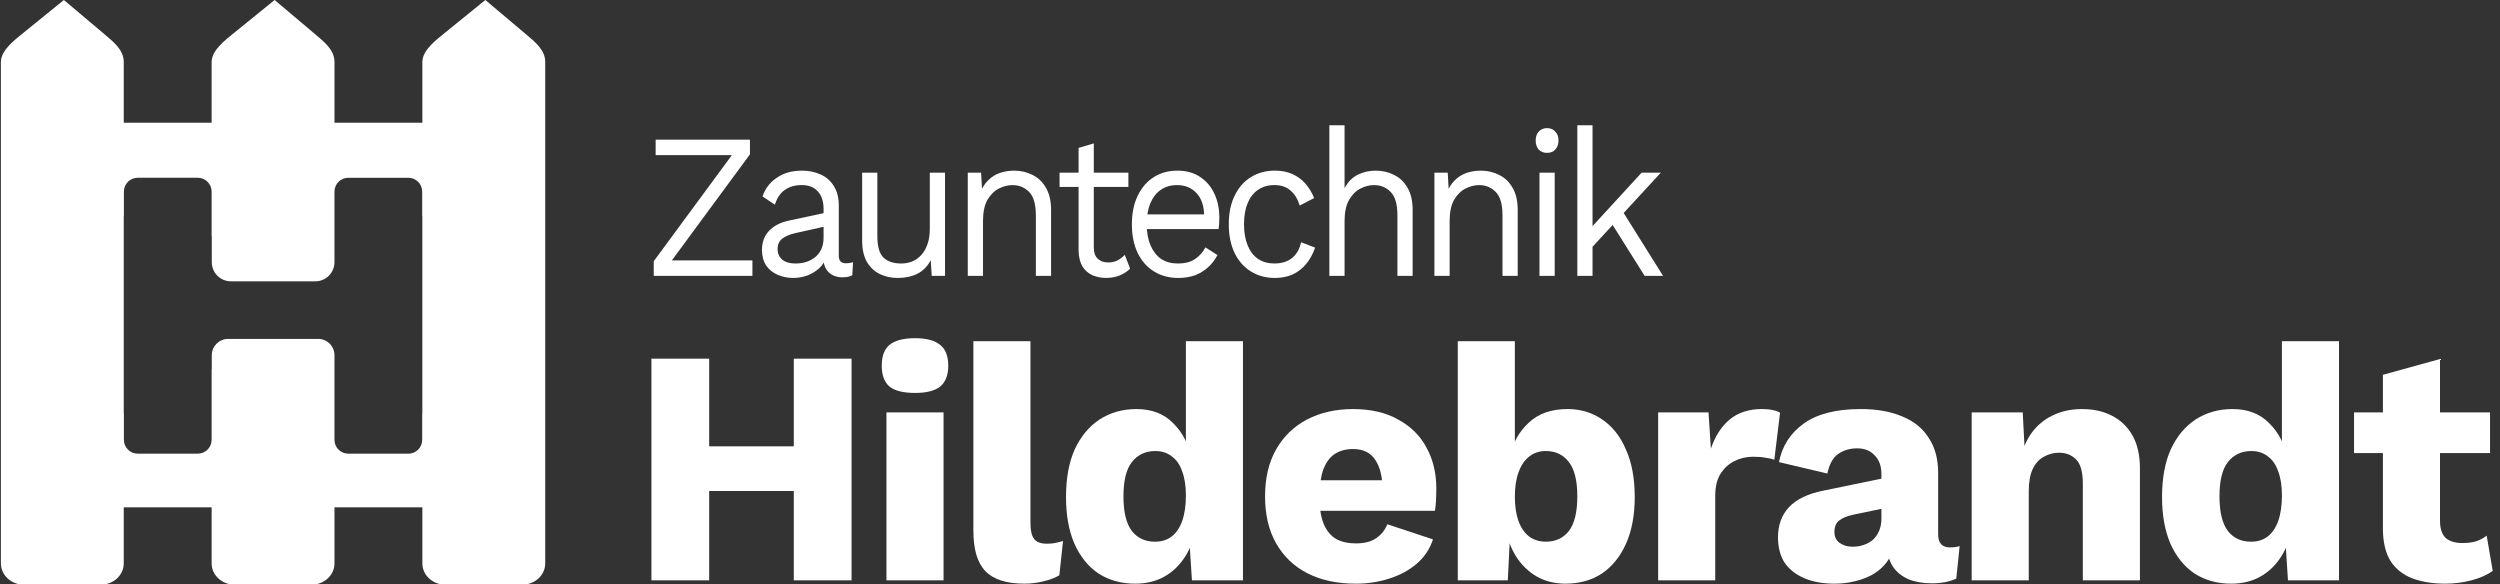
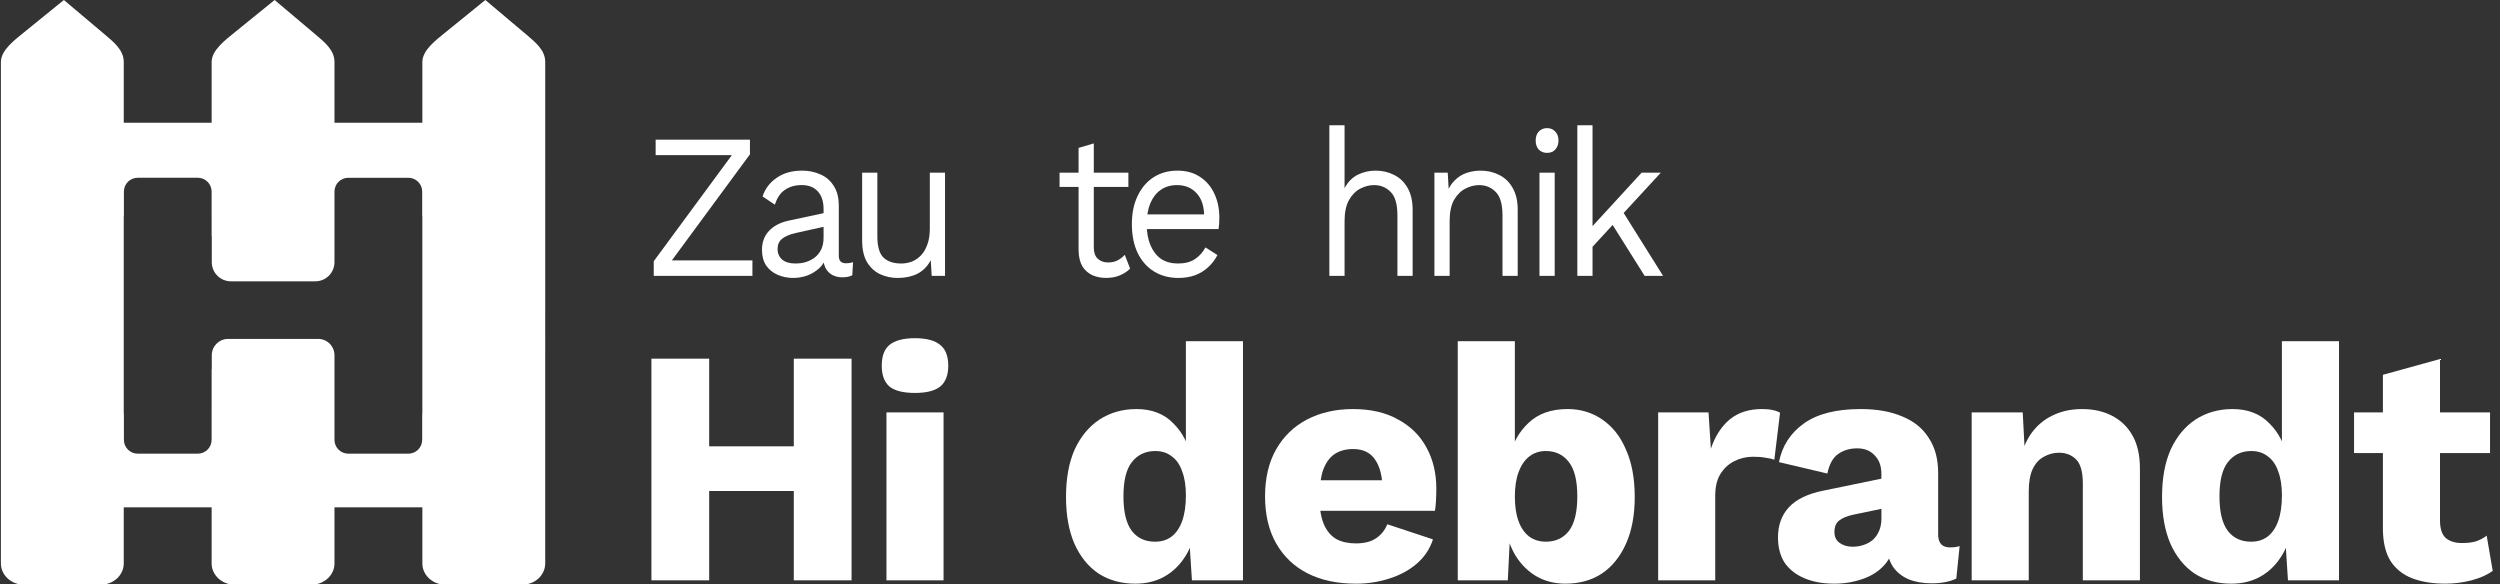
<svg xmlns="http://www.w3.org/2000/svg" xmlns:ns1="http://www.inkscape.org/namespaces/inkscape" xmlns:ns2="http://sodipodi.sourceforge.net/DTD/sodipodi-0.dtd" ns1:export-ydpi="72" ns1:export-xdpi="72" ns1:export-filename="C:\Users\lm\Desktop\zth-h.png" width="214mm" height="50mm" viewBox="0 0 214 50" version="1.1" id="svg1101" ns1:version="1.0 (4035a4fb49, 2020-05-01)" ns2:docname="zauntechnik hildebrandt-sw-invertiert.svg">
  <rect x="0" y="0" width="214" height="50" fill="#333333" stroke="none" />
  <defs id="defs1095" />
  <g ns1:label="Ebene 1" ns1:groupmode="layer" id="layer1">
    <g aria-label="Hildebrandt" id="text1441" style="font-size:28.744px;line-height:112%;font-family:Inter;-inkscape-font-specification:Inter;letter-spacing:-0.869px;word-spacing:0px;fill:#ffffff;fill-opacity:1;stroke:#000000;stroke-width:1.347px;stroke-linecap:butt;stroke-linejoin:miter;stroke-opacity:1">
      <path d="M 72.893,30.703 V 49.675 H 67.949 V 30.703 Z m -12.188,0 V 49.675 H 55.762 V 30.703 Z m 9.888,7.502 v 3.823 H 58.176 V 38.206 Z" style="font-style:normal;font-variant:normal;font-weight:bold;font-stretch:normal;font-family:'Work Sans';-inkscape-font-specification:'Work Sans Bold';fill:#ffffff;fill-opacity:1;stroke:none;stroke-width:1.347px" id="path863" />
      <path d="m 78.325,33.635 q -1.495,0 -2.185,-0.546 -0.661,-0.575 -0.661,-1.782 0,-1.236 0.661,-1.782 0.69,-0.575 2.185,-0.575 1.466,0 2.156,0.575 0.69,0.546 0.69,1.782 0,1.207 -0.69,1.782 -0.69,0.546 -2.156,0.546 z m 2.443,1.667 v 14.372 h -4.887 v -14.372 z" style="font-style:normal;font-variant:normal;font-weight:bold;font-stretch:normal;font-family:'Work Sans';-inkscape-font-specification:'Work Sans Bold';fill:#ffffff;fill-opacity:1;stroke:none;stroke-width:1.347px" id="path865" />
-       <path d="m 88.207,29.209 v 15.579 q 0,0.949 0.316,1.351 0.316,0.402 1.064,0.402 0.431,0 0.719,-0.057 0.287,-0.057 0.69,-0.172 L 90.679,49.243 q -0.517,0.316 -1.351,0.517 -0.834,0.201 -1.638,0.201 -2.3,0 -3.334,-1.064 -1.035,-1.064 -1.035,-3.478 V 29.209 Z" style="font-style:normal;font-variant:normal;font-weight:bold;font-stretch:normal;font-family:'Work Sans';-inkscape-font-specification:'Work Sans Bold';fill:#ffffff;fill-opacity:1;stroke:none;stroke-width:1.347px" id="path867" />
      <path d="m 97.173,49.962 q -1.782,0 -3.133,-0.862 -1.322,-0.891 -2.07,-2.558 -0.719,-1.667 -0.719,-3.995 0,-2.415 0.747,-4.082 0.776,-1.667 2.127,-2.558 1.38,-0.891 3.162,-0.891 1.955,0 3.133,1.207 1.207,1.179 1.552,3.018 l -0.46,0.604 V 29.209 h 4.887 v 20.466 h -4.369 l -0.316,-4.887 0.575,0.431 q -0.172,1.437 -0.891,2.501 -0.69,1.064 -1.782,1.667 -1.064,0.575 -2.443,0.575 z m 1.696,-3.593 q 0.834,0 1.408,-0.431 0.604,-0.46 0.92,-1.351 0.316,-0.891 0.316,-2.185 0,-1.207 -0.316,-2.041 -0.287,-0.862 -0.891,-1.293 -0.575,-0.46 -1.408,-0.46 -1.265,0 -2.012,0.949 -0.719,0.92 -0.719,2.932 0,2.012 0.719,2.961 0.719,0.92 1.983,0.92 z" style="font-style:normal;font-variant:normal;font-weight:bold;font-stretch:normal;font-family:'Work Sans';-inkscape-font-specification:'Work Sans Bold';fill:#ffffff;fill-opacity:1;stroke:none;stroke-width:1.347px" id="path869" />
      <path d="m 116.05,49.962 q -2.386,0 -4.139,-0.891 -1.725,-0.891 -2.673,-2.558 -0.949,-1.667 -0.949,-4.024 0,-2.357 0.949,-4.024 0.949,-1.667 2.644,-2.558 1.725,-0.891 3.938,-0.891 2.271,0 3.852,0.891 1.61,0.862 2.443,2.415 0.834,1.523 0.834,3.507 0,0.517 -0.029,1.035 -0.029,0.517 -0.086,0.862 h -11.383 v -2.616 h 9.227 l -2.328,0.891 q 0,-1.725 -0.632,-2.644 -0.604,-0.92 -1.897,-0.92 -0.92,0 -1.581,0.431 -0.632,0.431 -0.977,1.351 -0.316,0.92 -0.316,2.357 0,1.408 0.374,2.3 0.374,0.862 1.064,1.265 0.69,0.374 1.667,0.374 1.092,0 1.725,-0.431 0.661,-0.431 0.977,-1.207 l 3.909,1.293 q -0.402,1.236 -1.408,2.098 -0.977,0.834 -2.357,1.265 -1.351,0.431 -2.846,0.431 z" style="font-style:normal;font-variant:normal;font-weight:bold;font-stretch:normal;font-family:'Work Sans';-inkscape-font-specification:'Work Sans Bold';fill:#ffffff;fill-opacity:1;stroke:none;stroke-width:1.347px" id="path871" />
      <path d="m 134.012,49.962 q -1.408,0 -2.501,-0.632 -1.064,-0.632 -1.753,-1.725 -0.69,-1.121 -0.891,-2.53 l 0.46,-0.604 -0.259,5.203 h -4.283 V 29.209 h 4.887 v 10.607 l -0.46,-0.69 q 0.402,-1.782 1.638,-2.932 1.236,-1.179 3.334,-1.179 1.667,0 2.961,0.891 1.322,0.891 2.041,2.587 0.747,1.667 0.747,4.053 0,2.328 -0.747,3.995 -0.747,1.667 -2.07,2.558 -1.322,0.862 -3.104,0.862 z m -1.696,-3.593 q 1.265,0 1.983,-0.92 0.719,-0.949 0.719,-2.961 0,-2.012 -0.719,-2.932 -0.719,-0.949 -1.983,-0.949 -0.834,0 -1.437,0.489 -0.575,0.46 -0.891,1.322 -0.316,0.862 -0.316,2.098 0,1.236 0.316,2.098 0.316,0.862 0.92,1.322 0.604,0.431 1.408,0.431 z" style="font-style:normal;font-variant:normal;font-weight:bold;font-stretch:normal;font-family:'Work Sans';-inkscape-font-specification:'Work Sans Bold';fill:#ffffff;fill-opacity:1;stroke:none;stroke-width:1.347px" id="path873" />
      <path d="m 141.938,49.675 v -14.372 h 4.312 l 0.201,3.104 q 0.546,-1.61 1.61,-2.501 1.092,-0.891 2.759,-0.891 0.546,0 0.92,0.086 0.402,0.086 0.632,0.23 l -0.489,4.024 q -0.287,-0.115 -0.747,-0.172 -0.431,-0.086 -1.064,-0.086 -0.862,0 -1.61,0.374 -0.747,0.374 -1.207,1.121 -0.431,0.719 -0.431,1.84 v 7.244 z" style="font-style:normal;font-variant:normal;font-weight:bold;font-stretch:normal;font-family:'Work Sans';-inkscape-font-specification:'Work Sans Bold';fill:#ffffff;fill-opacity:1;stroke:none;stroke-width:1.347px" id="path875" />
      <path d="m 161.047,40.563 q 0,-1.006 -0.575,-1.581 -0.546,-0.604 -1.495,-0.604 -0.949,0 -1.638,0.489 -0.661,0.46 -0.92,1.667 l -4.139,-0.977 q 0.402,-2.07 2.127,-3.306 1.725,-1.236 4.858,-1.236 2.098,0 3.564,0.632 1.495,0.604 2.271,1.84 0.805,1.207 0.805,2.989 v 5.26 q 0,1.121 1.006,1.121 0.517,0 0.834,-0.115 l -0.287,2.788 q -0.862,0.402 -2.098,0.402 -1.121,0 -1.983,-0.345 -0.862,-0.374 -1.351,-1.092 -0.489,-0.747 -0.489,-1.868 v -0.172 l 0.546,-0.201 q 0,1.236 -0.747,2.07 -0.719,0.834 -1.897,1.236 -1.15,0.402 -2.415,0.402 -1.466,0 -2.558,-0.46 -1.092,-0.46 -1.696,-1.322 -0.575,-0.891 -0.575,-2.185 0,-1.552 0.92,-2.558 0.949,-1.035 2.961,-1.437 l 5.433,-1.121 -0.029,2.587 -2.759,0.575 q -0.862,0.172 -1.293,0.517 -0.402,0.316 -0.402,0.977 0,0.632 0.46,0.949 0.46,0.316 1.092,0.316 0.489,0 0.92,-0.144 0.46,-0.144 0.805,-0.431 0.345,-0.316 0.546,-0.776 0.201,-0.46 0.201,-1.092 z" style="font-style:normal;font-variant:normal;font-weight:bold;font-stretch:normal;font-family:'Work Sans';-inkscape-font-specification:'Work Sans Bold';fill:#ffffff;fill-opacity:1;stroke:none;stroke-width:1.347px" id="path877" />
      <path d="m 168.776,49.675 v -14.372 h 4.369 l 0.259,4.944 -0.546,-0.546 q 0.287,-1.552 1.006,-2.587 0.747,-1.035 1.84,-1.552 1.121,-0.546 2.501,-0.546 1.495,0 2.587,0.575 1.121,0.575 1.753,1.696 0.632,1.121 0.632,2.817 v 9.572 h -4.887 v -8.278 q 0,-1.495 -0.575,-2.07 -0.575,-0.575 -1.466,-0.575 -0.69,0 -1.294,0.345 -0.604,0.316 -0.949,1.035 -0.345,0.719 -0.345,1.926 v 7.617 z" style="font-style:normal;font-variant:normal;font-weight:bold;font-stretch:normal;font-family:'Work Sans';-inkscape-font-specification:'Work Sans Bold';fill:#ffffff;fill-opacity:1;stroke:none;stroke-width:1.347px" id="path879" />
      <path d="m 190.993,49.962 q -1.782,0 -3.133,-0.862 -1.322,-0.891 -2.07,-2.558 -0.719,-1.667 -0.719,-3.995 0,-2.415 0.747,-4.082 0.776,-1.667 2.127,-2.558 1.38,-0.891 3.162,-0.891 1.955,0 3.133,1.207 1.207,1.179 1.552,3.018 l -0.46,0.604 V 29.209 h 4.887 v 20.466 h -4.369 l -0.316,-4.887 0.575,0.431 q -0.172,1.437 -0.891,2.501 -0.69,1.064 -1.782,1.667 -1.064,0.575 -2.443,0.575 z m 1.696,-3.593 q 0.834,0 1.408,-0.431 0.604,-0.46 0.92,-1.351 0.316,-0.891 0.316,-2.185 0,-1.207 -0.316,-2.041 -0.287,-0.862 -0.891,-1.293 -0.575,-0.46 -1.408,-0.46 -1.265,0 -2.012,0.949 -0.719,0.92 -0.719,2.932 0,2.012 0.719,2.961 0.719,0.92 1.983,0.92 z" style="font-style:normal;font-variant:normal;font-weight:bold;font-stretch:normal;font-family:'Work Sans';-inkscape-font-specification:'Work Sans Bold';fill:#ffffff;fill-opacity:1;stroke:none;stroke-width:1.347px" id="path881" />
      <path d="m 208.864,30.732 v 13.826 q 0,1.035 0.489,1.495 0.517,0.431 1.408,0.431 0.69,0 1.179,-0.144 0.517,-0.172 0.92,-0.489 l 0.517,3.018 q -0.719,0.517 -1.811,0.805 -1.092,0.287 -2.242,0.287 -1.638,0 -2.846,-0.46 -1.179,-0.46 -1.84,-1.466 -0.632,-1.006 -0.661,-2.673 V 32.083 Z m 4.283,4.57 v 3.478 h -11.641 v -3.478 z" style="font-style:normal;font-variant:normal;font-weight:bold;font-stretch:normal;font-family:'Work Sans';-inkscape-font-specification:'Work Sans Bold';fill:#ffffff;fill-opacity:1;stroke:none;stroke-width:1.347px" id="path883" />
    </g>
    <path id="path1445" style="color:#000000;font-style:normal;font-variant:normal;font-weight:normal;font-stretch:normal;font-size:medium;line-height:normal;font-family:sans-serif;font-variant-ligatures:normal;font-variant-position:normal;font-variant-caps:normal;font-variant-numeric:normal;font-variant-alternates:normal;font-variant-east-asian:normal;font-feature-settings:normal;font-variation-settings:'wght' 900;text-indent:0;text-align:start;text-decoration:none;text-decoration-line:none;text-decoration-style:solid;text-decoration-color:#000000;letter-spacing:normal;word-spacing:normal;text-transform:none;writing-mode:lr-tb;direction:ltr;text-orientation:mixed;dominant-baseline:auto;baseline-shift:baseline;text-anchor:start;white-space:normal;shape-padding:0;shape-margin:0;inline-size:0;clip-rule:nonzero;display:inline;overflow:visible;visibility:visible;isolation:auto;mix-blend-mode:normal;color-interpolation:sRGB;color-interpolation-filters:linearRGB;solid-color:#000000;solid-opacity:1;vector-effect:none;fill:#ffffff;fill-opacity:1;fill-rule:nonzero;stroke:none;stroke-width:0.261;stroke-linecap:round;stroke-linejoin:bevel;stroke-miterlimit:4;stroke-dasharray:none;stroke-dashoffset:1.314;stroke-opacity:1;color-rendering:auto;image-rendering:auto;shape-rendering:auto;text-rendering:auto;enable-background:accumulate;stop-color:#000000" d="M 5.468,0 2.073,2.754 C 1.246,3.426 0.077,4.295 0.077,5.307 V 48.227 c 0,1.013 0.891,1.827 1.996,1.827 h 6.524 c 1.106,0 1.996,-0.815 1.996,-1.827 v -4.797 h 7.523 v 4.797 c 0,1.013 0.89,1.827 1.996,1.827 h 6.524 c 1.106,0 1.996,-0.815 1.996,-1.827 v -4.797 h 7.523 v 4.797 c 0,1.013 0.89,1.827 1.996,1.827 h 6.524 c 1.106,0 1.996,-0.815 1.996,-1.827 V 5.307 c 0,-1.013 -0.821,-1.678 -1.634,-2.364 L 41.545,0 38.15,2.754 C 37.322,3.426 36.154,4.295 36.154,5.307 V 10.504 H 28.631 V 5.307 c 0,-1.013 -0.821,-1.678 -1.635,-2.364 L 23.507,0 20.112,2.754 C 19.284,3.426 18.116,4.295 18.116,5.307 V 10.504 H 10.593 V 5.307 c 0,-1.013 -0.822,-1.678 -1.635,-2.364 z m 6.324,15.216 h 5.137 c 0.657,0 1.186,0.529 1.186,1.186 v 2.106 h 5.17e-4 V 20.197 h 0.013 v 2.243 c 0,0.909 0.732,1.641 1.641,1.641 h 7.219 c 0.909,0 1.642,-0.732 1.642,-1.641 V 20.197 19.989 19.037 18.508 16.403 c 0,-0.657 0.529,-1.186 1.186,-1.186 h 5.137 c 0.657,0 1.186,0.529 1.186,1.186 v 2.106 h 0.013 v 16.918 h -0.013 v 2.222 c 0,0.657 -0.529,1.186 -1.186,1.186 h -5.137 c -0.657,0 -1.186,-0.529 -1.186,-1.186 V 35.426 35.014 32.494 31.611 30.408 c 0,-0.774 -0.624,-1.398 -1.398,-1.398 h -7.706 c -0.774,0 -1.398,0.624 -1.398,1.398 v 1.203 h -0.013 v 3.815 h -5.17e-4 v 2.222 c 0,0.657 -0.529,1.186 -1.186,1.186 h -5.137 c -0.657,0 -1.186,-0.529 -1.186,-1.186 v -2.222 h -0.013 v -16.918 h 0.013 v -2.106 c 0,-0.657 0.529,-1.186 1.186,-1.186 z" />
    <g style="font-style:normal;font-variant:normal;font-weight:normal;font-stretch:normal;font-size:16.953px;line-height:112%;font-family:'Josefin Sans';-inkscape-font-specification:'Josefin Sans';letter-spacing:-1.129px;word-spacing:0px;fill:#ffffff;fill-opacity:1;stroke:#000000;stroke-width:0.795px;stroke-linecap:butt;stroke-linejoin:miter;stroke-opacity:1" id="text1471" transform="scale(0.96,1.042)" aria-label="Zauntechnik">
      <path id="path850" style="font-style:normal;font-variant:normal;font-weight:normal;font-stretch:normal;font-family:'Work Sans';-inkscape-font-specification:'Work Sans';fill:#ffffff;fill-opacity:1;stroke:none;stroke-width:0.795px" d="m 59.513,21.884 -0.237,-0.492 h 7.815 v 1.271 h -8.799 v -1.204 l 7.358,-9.206 0.237,0.492 h -7.425 v -1.271 h 8.409 v 1.204 z" />
      <path id="path852" style="font-style:normal;font-variant:normal;font-weight:normal;font-stretch:normal;font-family:'Work Sans';-inkscape-font-specification:'Work Sans';fill:#ffffff;fill-opacity:1;stroke:none;stroke-width:0.795px" d="m 73.436,17.188 q 0,-0.949 -0.509,-1.458 -0.509,-0.526 -1.441,-0.526 -0.882,0 -1.492,0.39 -0.61,0.373 -0.899,1.221 L 67.994,16.137 q 0.339,-0.949 1.255,-1.526 0.915,-0.593 2.272,-0.593 0.915,0 1.661,0.322 0.746,0.305 1.17,0.949 0.441,0.627 0.441,1.627 v 4.103 q 0,0.61 0.644,0.61 0.322,0 0.627,-0.085 l -0.068,1.068 q -0.339,0.17 -0.882,0.17 -0.492,0 -0.882,-0.186 -0.39,-0.186 -0.61,-0.559 -0.22,-0.39 -0.22,-0.966 v -0.17 l 0.339,0.051 q -0.203,0.661 -0.695,1.085 -0.492,0.407 -1.102,0.61 -0.61,0.186 -1.204,0.186 -0.746,0 -1.39,-0.254 -0.644,-0.254 -1.034,-0.763 -0.373,-0.526 -0.373,-1.288 0,-0.949 0.627,-1.56 0.644,-0.627 1.78,-0.848 l 3.357,-0.661 v 1.119 l -2.729,0.559 q -0.831,0.17 -1.238,0.475 -0.407,0.305 -0.407,0.848 0,0.526 0.407,0.865 0.424,0.322 1.187,0.322 0.492,0 0.932,-0.119 0.458,-0.136 0.814,-0.39 0.356,-0.271 0.559,-0.661 0.203,-0.407 0.203,-0.949 z" />
      <path id="path854" style="font-style:normal;font-variant:normal;font-weight:normal;font-stretch:normal;font-family:'Work Sans';-inkscape-font-specification:'Work Sans';fill:#ffffff;fill-opacity:1;stroke:none;stroke-width:0.795px" d="m 80.028,22.833 q -0.814,0 -1.543,-0.305 -0.712,-0.305 -1.17,-0.983 -0.441,-0.695 -0.441,-1.797 v -5.561 h 1.356 v 5.205 q 0,1.288 0.559,1.78 0.559,0.475 1.577,0.475 0.475,0 0.932,-0.153 0.458,-0.17 0.814,-0.509 0.373,-0.356 0.576,-0.899 0.22,-0.542 0.22,-1.288 v -4.611 h 1.356 v 8.477 h -1.187 l -0.085,-1.288 q -0.441,0.763 -1.204,1.119 -0.746,0.339 -1.763,0.339 z" />
-       <path id="path856" style="font-style:normal;font-variant:normal;font-weight:normal;font-stretch:normal;font-family:'Work Sans';-inkscape-font-specification:'Work Sans';fill:#ffffff;fill-opacity:1;stroke:none;stroke-width:0.795px" d="m 86.294,22.664 v -8.477 h 1.187 l 0.119,1.899 -0.22,-0.186 q 0.271,-0.678 0.729,-1.085 0.458,-0.424 1.051,-0.61 0.61,-0.186 1.255,-0.186 0.915,0 1.661,0.356 0.746,0.339 1.187,1.051 0.458,0.712 0.458,1.814 v 5.425 h -1.356 v -4.95 q 0,-1.407 -0.61,-1.95 -0.593,-0.559 -1.475,-0.559 -0.61,0 -1.221,0.288 -0.61,0.288 -1.017,0.932 -0.39,0.644 -0.39,1.729 v 4.51 z" />
      <path id="path858" style="font-style:normal;font-variant:normal;font-weight:normal;font-stretch:normal;font-family:'Work Sans';-inkscape-font-specification:'Work Sans';fill:#ffffff;fill-opacity:1;stroke:none;stroke-width:0.795px" d="m 97.53,11.78 v 8.544 q 0,0.627 0.356,0.932 0.356,0.305 0.915,0.305 0.492,0 0.848,-0.17 0.356,-0.17 0.644,-0.458 l 0.475,1.136 q -0.39,0.356 -0.932,0.559 -0.526,0.203 -1.221,0.203 -0.644,0 -1.204,-0.22 -0.559,-0.237 -0.899,-0.729 -0.322,-0.509 -0.339,-1.322 v -8.409 z m 3.085,2.407 v 1.17 h -6.137 v -1.17 z" />
      <path id="path860" style="font-style:normal;font-variant:normal;font-weight:normal;font-stretch:normal;font-family:'Work Sans';-inkscape-font-specification:'Work Sans';fill:#ffffff;fill-opacity:1;stroke:none;stroke-width:0.795px" d="m 105.063,22.833 q -1.204,0 -2.153,-0.526 -0.932,-0.526 -1.458,-1.509 -0.526,-1 -0.526,-2.373 0,-1.373 0.526,-2.356 0.526,-1 1.441,-1.526 0.915,-0.526 2.085,-0.526 1.187,0 2.017,0.509 0.848,0.509 1.288,1.39 0.441,0.865 0.441,1.95 0,0.288 -0.017,0.526 -0.017,0.237 -0.051,0.424 h -6.849 v -1.204 h 6.256 l -0.695,0.136 q 0,-1.221 -0.678,-1.882 -0.661,-0.661 -1.746,-0.661 -0.831,0 -1.441,0.39 -0.593,0.373 -0.932,1.102 -0.322,0.712 -0.322,1.729 0,1 0.339,1.729 0.339,0.729 0.949,1.119 0.627,0.373 1.492,0.373 0.932,0 1.509,-0.356 0.593,-0.356 0.949,-0.966 l 1.068,0.627 q -0.322,0.576 -0.831,1 -0.492,0.424 -1.17,0.661 -0.661,0.22 -1.492,0.22 z" />
-       <path id="path862" style="font-style:normal;font-variant:normal;font-weight:normal;font-stretch:normal;font-family:'Work Sans';-inkscape-font-specification:'Work Sans';fill:#ffffff;fill-opacity:1;stroke:none;stroke-width:0.795px" d="m 113.669,14.017 q 0.882,0 1.543,0.271 0.678,0.271 1.17,0.78 0.492,0.509 0.797,1.204 l -1.288,0.61 q -0.271,-0.814 -0.831,-1.238 -0.542,-0.441 -1.424,-0.441 -0.848,0 -1.458,0.39 -0.61,0.373 -0.932,1.102 -0.322,0.712 -0.322,1.729 0,1 0.322,1.729 0.322,0.729 0.932,1.119 0.61,0.373 1.458,0.373 0.661,0 1.136,-0.203 0.492,-0.203 0.797,-0.593 0.322,-0.39 0.441,-0.949 l 1.255,0.441 q -0.288,0.78 -0.797,1.339 -0.492,0.559 -1.204,0.865 -0.695,0.288 -1.594,0.288 -1.187,0 -2.119,-0.526 -0.932,-0.526 -1.458,-1.509 -0.526,-1 -0.526,-2.373 0,-1.373 0.526,-2.356 0.526,-1 1.458,-1.526 0.932,-0.526 2.119,-0.526 z" />
      <path id="path864" style="font-style:normal;font-variant:normal;font-weight:normal;font-stretch:normal;font-family:'Work Sans';-inkscape-font-specification:'Work Sans';fill:#ffffff;fill-opacity:1;stroke:none;stroke-width:0.795px" d="M 118.534,22.664 V 10.288 h 1.356 v 5.171 q 0.441,-0.763 1.17,-1.102 0.729,-0.339 1.594,-0.339 0.915,0 1.661,0.356 0.746,0.339 1.187,1.051 0.458,0.712 0.458,1.814 v 5.425 h -1.356 v -4.95 q 0,-1.407 -0.61,-1.95 -0.593,-0.559 -1.475,-0.559 -0.61,0 -1.221,0.288 -0.61,0.288 -1.017,0.949 -0.39,0.644 -0.39,1.729 v 4.493 z" />
      <path id="path866" style="font-style:normal;font-variant:normal;font-weight:normal;font-stretch:normal;font-family:'Work Sans';-inkscape-font-specification:'Work Sans';fill:#ffffff;fill-opacity:1;stroke:none;stroke-width:0.795px" d="m 127.902,22.664 v -8.477 h 1.187 l 0.119,1.899 -0.22,-0.186 q 0.271,-0.678 0.729,-1.085 0.458,-0.424 1.051,-0.61 0.61,-0.186 1.255,-0.186 0.915,0 1.661,0.356 0.746,0.339 1.187,1.051 0.458,0.712 0.458,1.814 v 5.425 h -1.356 v -4.95 q 0,-1.407 -0.61,-1.95 -0.593,-0.559 -1.475,-0.559 -0.61,0 -1.221,0.288 -0.61,0.288 -1.017,0.932 -0.39,0.644 -0.39,1.729 v 4.51 z" />
      <path id="path868" style="font-style:normal;font-variant:normal;font-weight:normal;font-stretch:normal;font-family:'Work Sans';-inkscape-font-specification:'Work Sans';fill:#ffffff;fill-opacity:1;stroke:none;stroke-width:0.795px" d="m 137.948,12.559 q -0.458,0 -0.746,-0.271 -0.271,-0.288 -0.271,-0.746 0,-0.458 0.271,-0.729 0.288,-0.288 0.746,-0.288 0.458,0 0.729,0.288 0.288,0.271 0.288,0.729 0,0.458 -0.288,0.746 -0.271,0.271 -0.729,0.271 z m 0.678,1.627 v 8.477 h -1.356 v -8.477 z" />
      <path id="path870" style="font-style:normal;font-variant:normal;font-weight:normal;font-stretch:normal;font-family:'Work Sans';-inkscape-font-specification:'Work Sans';fill:#ffffff;fill-opacity:1;stroke:none;stroke-width:0.795px" d="m 148.087,14.187 -3.662,3.662 -0.322,0.322 -2.78,2.78 v -1.695 l 5.052,-5.069 z m -6.086,-3.899 v 12.376 h -1.356 V 10.288 Z m 2.543,6.866 3.747,5.51 h -1.644 l -3.238,-4.747 z" />
    </g>
  </g>
</svg>